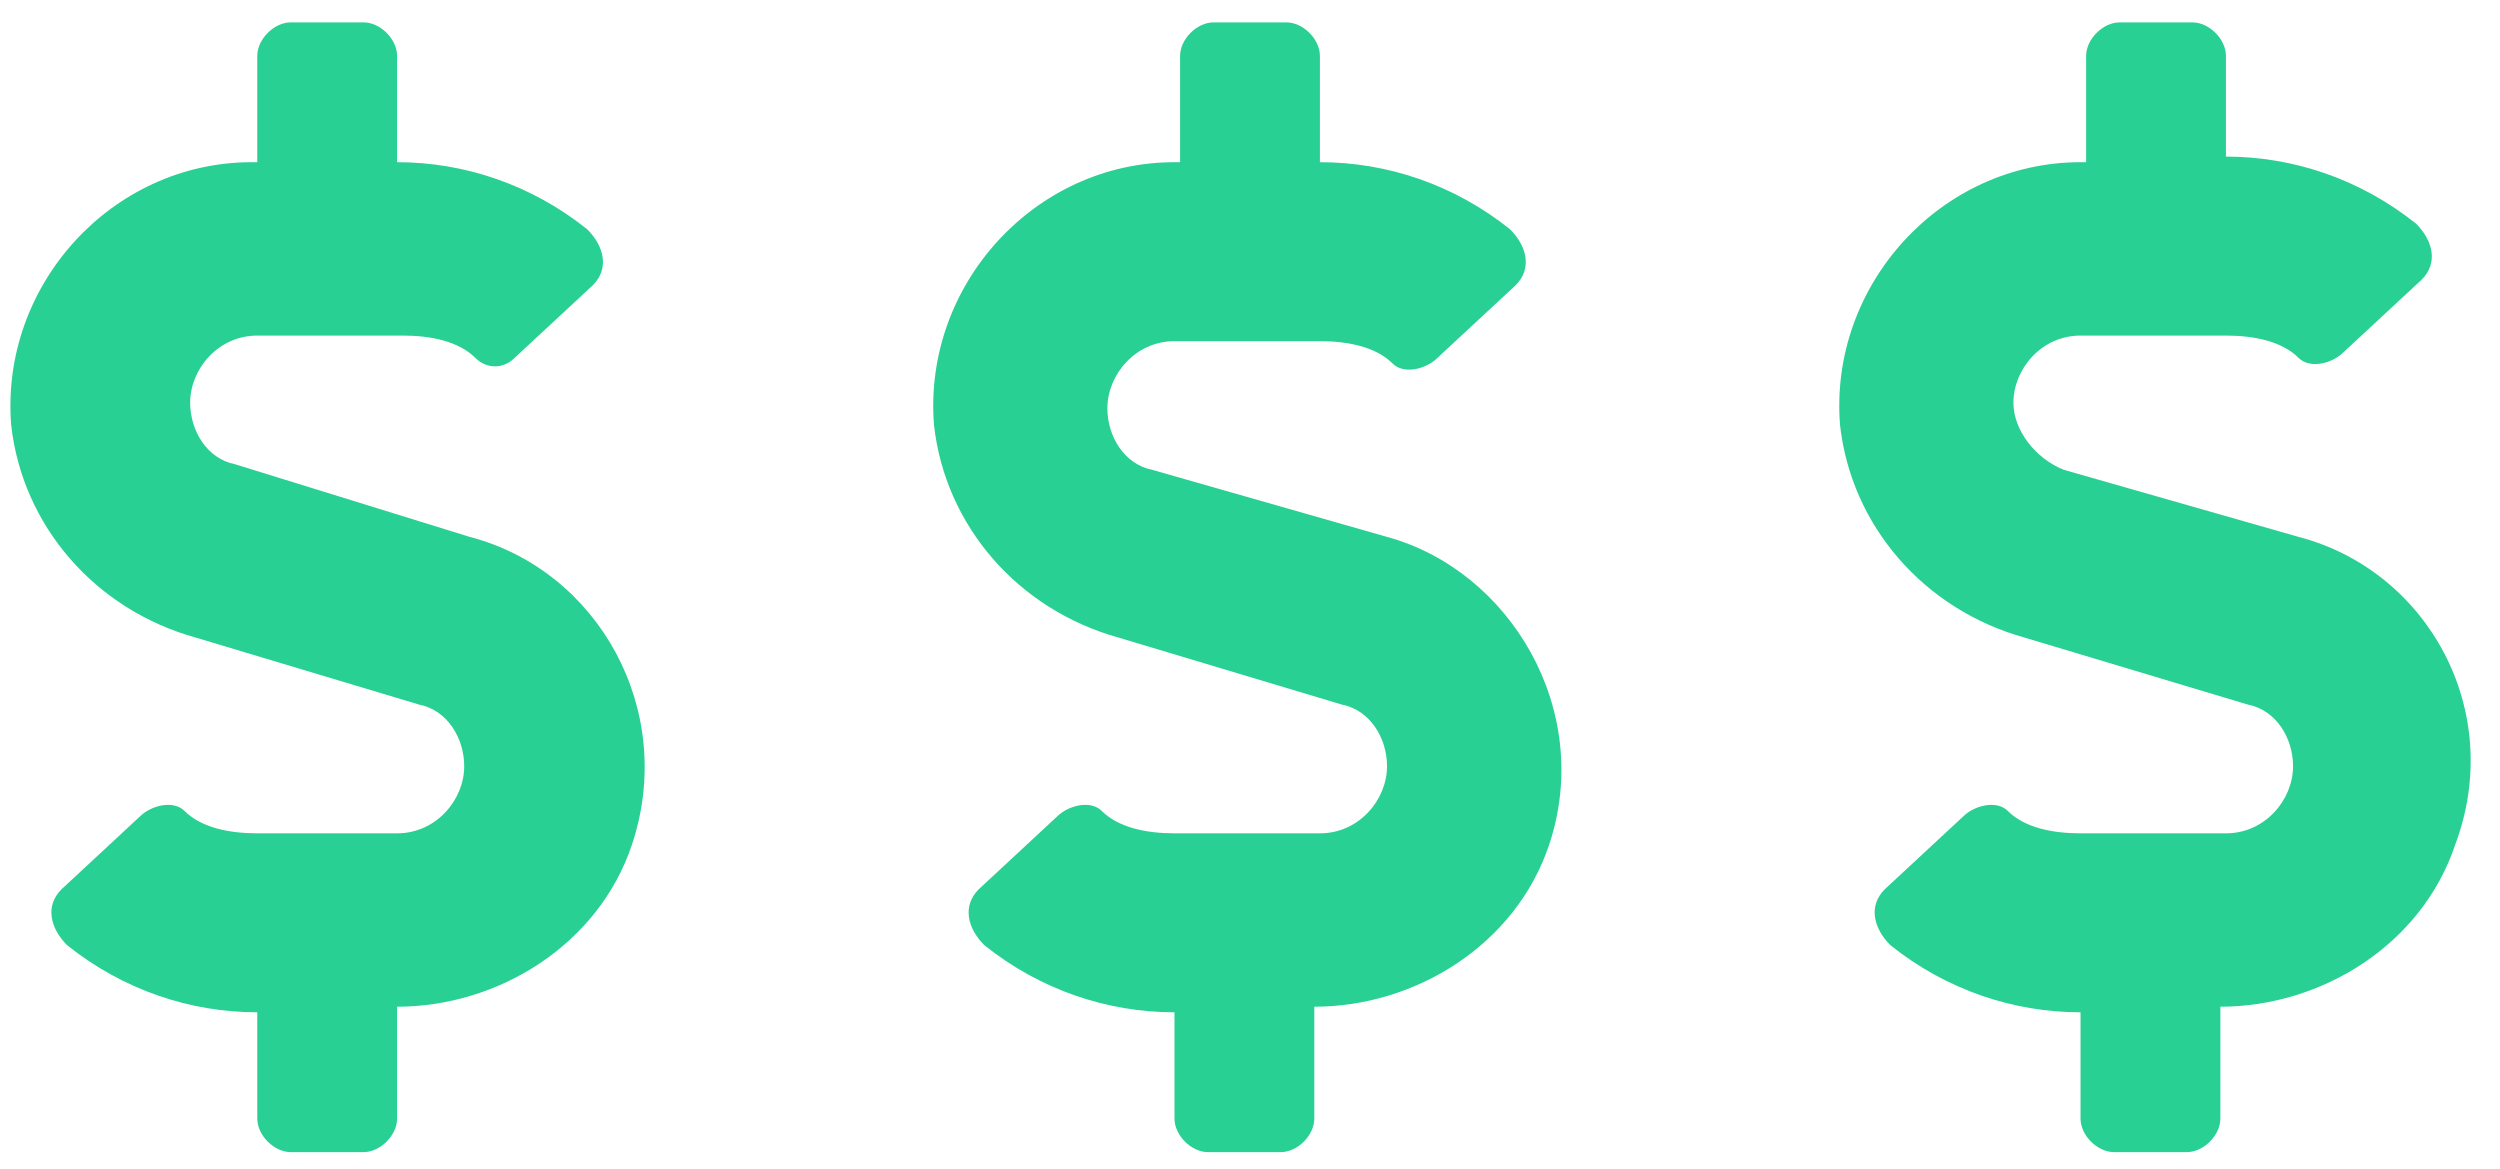
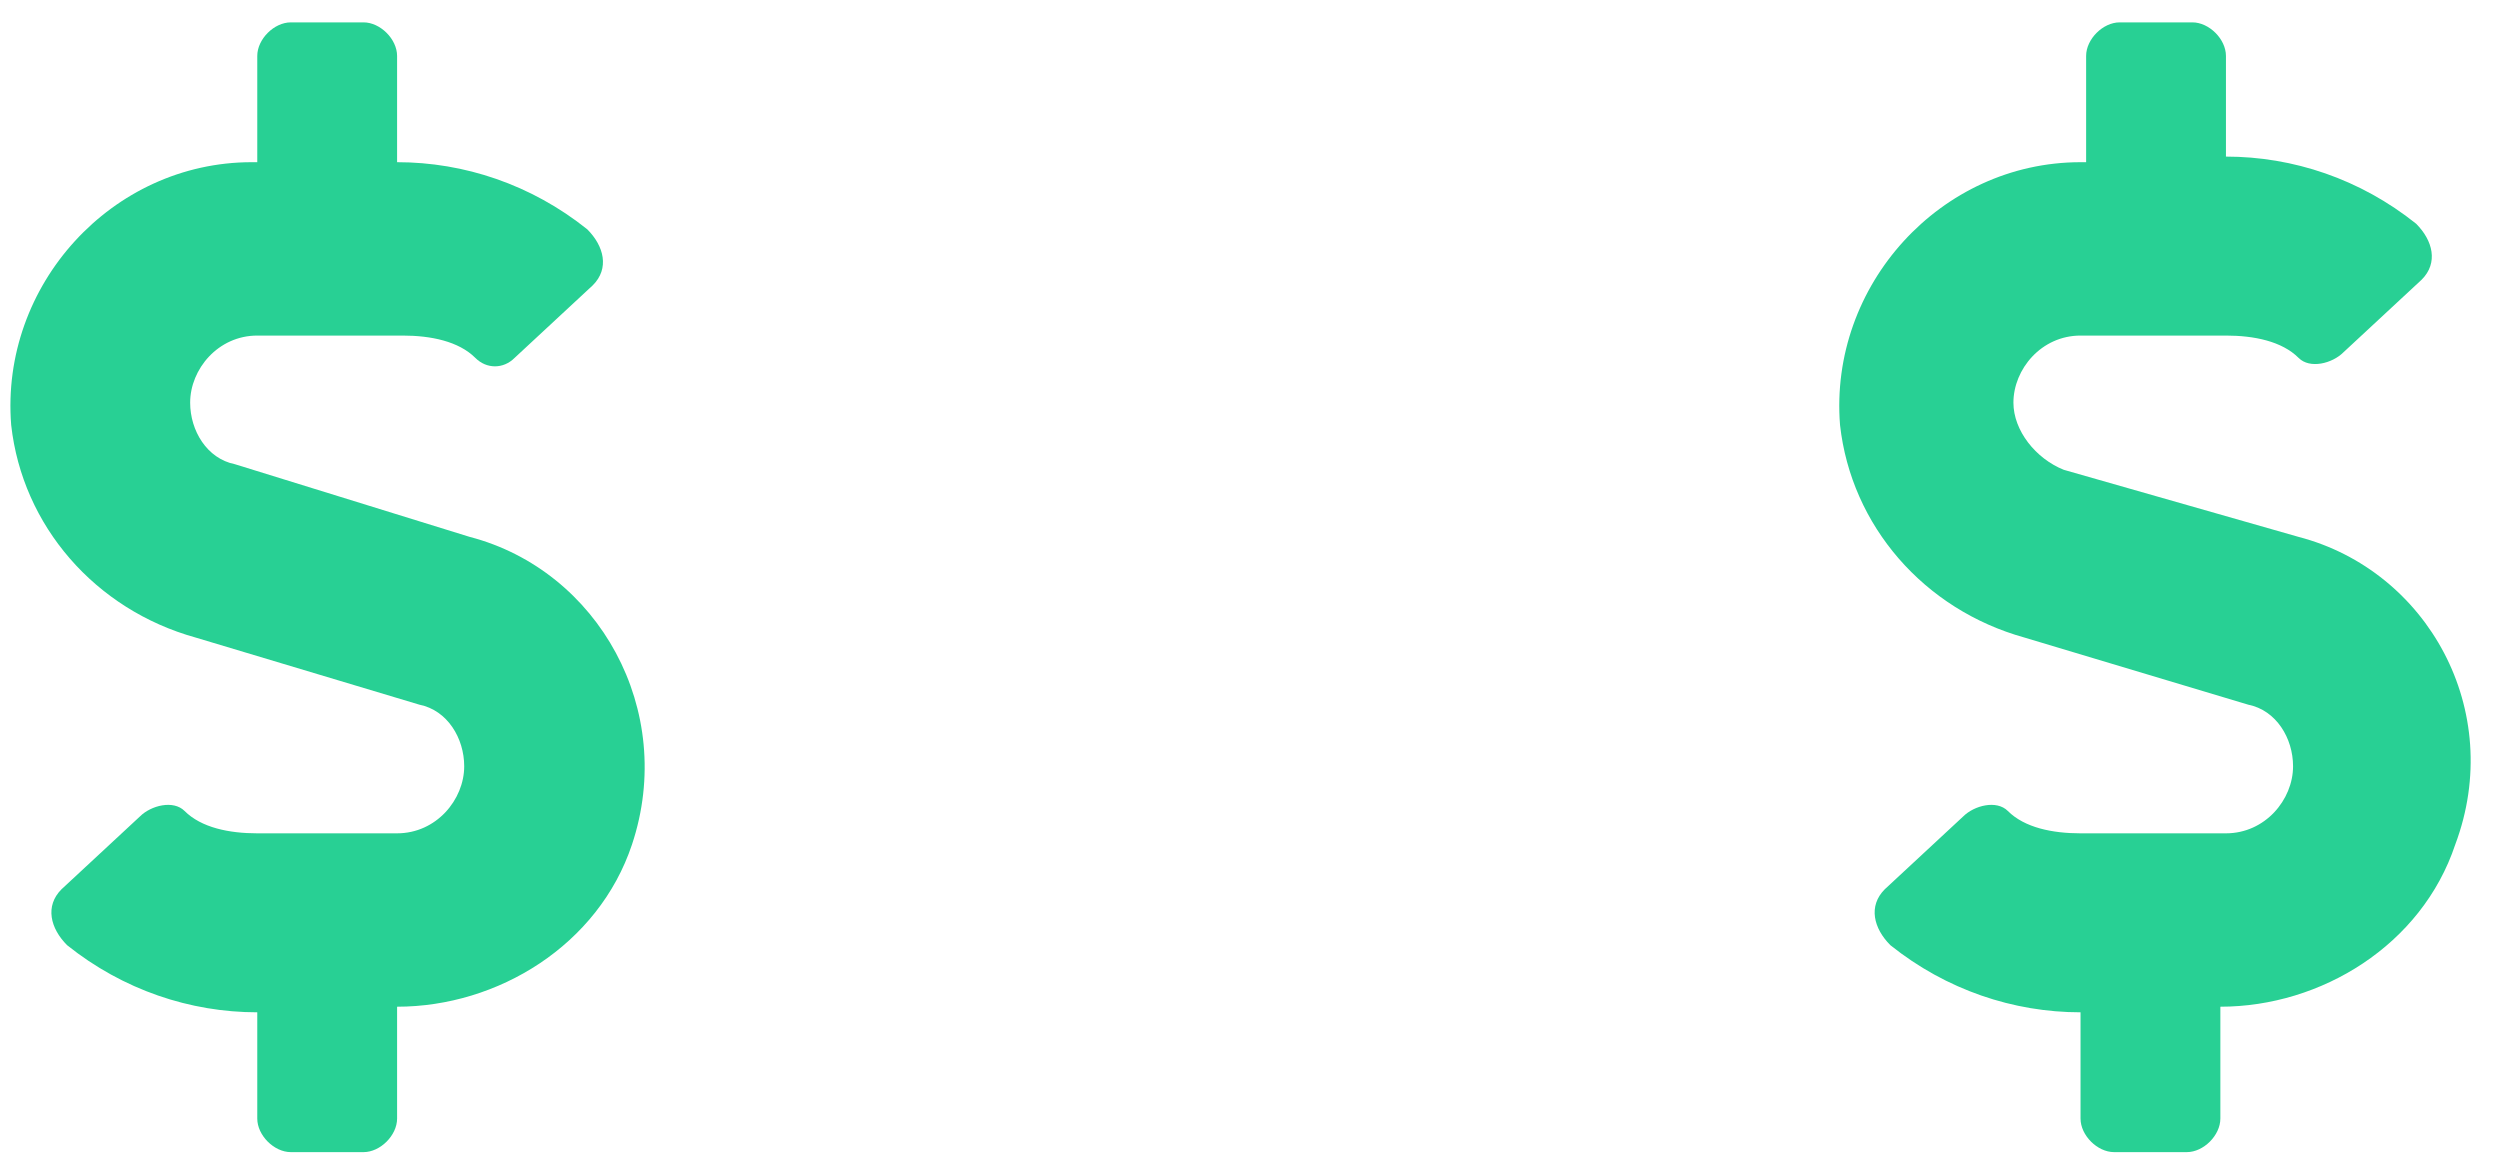
<svg xmlns="http://www.w3.org/2000/svg" version="1.1" id="Layer_1" x="0px" y="0px" viewBox="0 0 44.7 20.9" style="enable-background:new 0 0 44.7 20.9;" xml:space="preserve">
  <style type="text/css">
	.st0{fill:#28D094;}
</style>
  <g>
    <path class="st0" d="M8.4,9.6L4.2,8.3C3.7,8.2,3.4,7.7,3.4,7.2C3.4,6.6,3.9,6,4.6,6h2.6c0.5,0,1,0.1,1.3,0.4c0.2,0.2,0.5,0.2,0.7,0   l1.4-1.3c0.3-0.3,0.2-0.7-0.1-1c-1-0.8-2.2-1.2-3.4-1.2V1c0-0.3-0.3-0.6-0.6-0.6H5.2C4.9,0.4,4.6,0.7,4.6,1v1.9H4.5   C2,2.9,0,5.1,0.2,7.6c0.2,1.8,1.5,3.3,3.3,3.8l4,1.2c0.5,0.1,0.8,0.6,0.8,1.1c0,0.6-0.5,1.2-1.2,1.2H4.6c-0.5,0-1-0.1-1.3-0.4   c-0.2-0.2-0.6-0.1-0.8,0.1l-1.4,1.3c-0.3,0.3-0.2,0.7,0.1,1c1,0.8,2.2,1.2,3.4,1.2V20c0,0.3,0.3,0.6,0.6,0.6h1.3   c0.3,0,0.6-0.3,0.6-0.6v-2c1.8,0,3.6-1.1,4.2-2.9C12.1,12.7,10.7,10.2,8.4,9.6L8.4,9.6z" />
-     <path class="st0" d="M24.8,9.6l-4.2-1.2c-0.5-0.1-0.8-0.6-0.8-1.1c0-0.6,0.5-1.2,1.2-1.2h2.6c0.5,0,1,0.1,1.3,0.4   c0.2,0.2,0.6,0.1,0.8-0.1l1.4-1.3c0.3-0.3,0.2-0.7-0.1-1c-1-0.8-2.2-1.2-3.4-1.2V1c0-0.3-0.3-0.6-0.6-0.6h-1.3   c-0.3,0-0.6,0.3-0.6,0.6v1.9H21c-2.5,0-4.5,2.2-4.3,4.7c0.2,1.8,1.5,3.3,3.3,3.8l4,1.2c0.5,0.1,0.8,0.6,0.8,1.1   c0,0.6-0.5,1.2-1.2,1.2H21c-0.5,0-1-0.1-1.3-0.4c-0.2-0.2-0.6-0.1-0.8,0.1l-1.4,1.3c-0.3,0.3-0.2,0.7,0.1,1c1,0.8,2.2,1.2,3.4,1.2   V20c0,0.3,0.3,0.6,0.6,0.6h1.3c0.3,0,0.6-0.3,0.6-0.6v-2c1.8,0,3.6-1.1,4.2-2.9C28.5,12.7,27,10.2,24.8,9.6L24.8,9.6z" />
    <path class="st0" d="M41.1,9.6l-4.2-1.2C36.4,8.2,36,7.7,36,7.2C36,6.6,36.5,6,37.2,6h2.6c0.5,0,1,0.1,1.3,0.4   c0.2,0.2,0.6,0.1,0.8-0.1L43.3,5c0.3-0.3,0.2-0.7-0.1-1c-1-0.8-2.2-1.2-3.4-1.2V1c0-0.3-0.3-0.6-0.6-0.6h-1.3   c-0.3,0-0.6,0.3-0.6,0.6v1.9h-0.1c-2.5,0-4.5,2.2-4.3,4.7c0.2,1.8,1.5,3.3,3.3,3.8l4,1.2c0.5,0.1,0.8,0.6,0.8,1.1   c0,0.6-0.5,1.2-1.2,1.2h-2.6c-0.5,0-1-0.1-1.3-0.4c-0.2-0.2-0.6-0.1-0.8,0.1l-1.4,1.3c-0.3,0.3-0.2,0.7,0.1,1   c1,0.8,2.2,1.2,3.4,1.2V20c0,0.3,0.3,0.6,0.6,0.6h1.3c0.3,0,0.6-0.3,0.6-0.6v-2c1.8,0,3.6-1.1,4.2-2.9   C44.8,12.7,43.4,10.2,41.1,9.6L41.1,9.6z" />
  </g>
</svg>